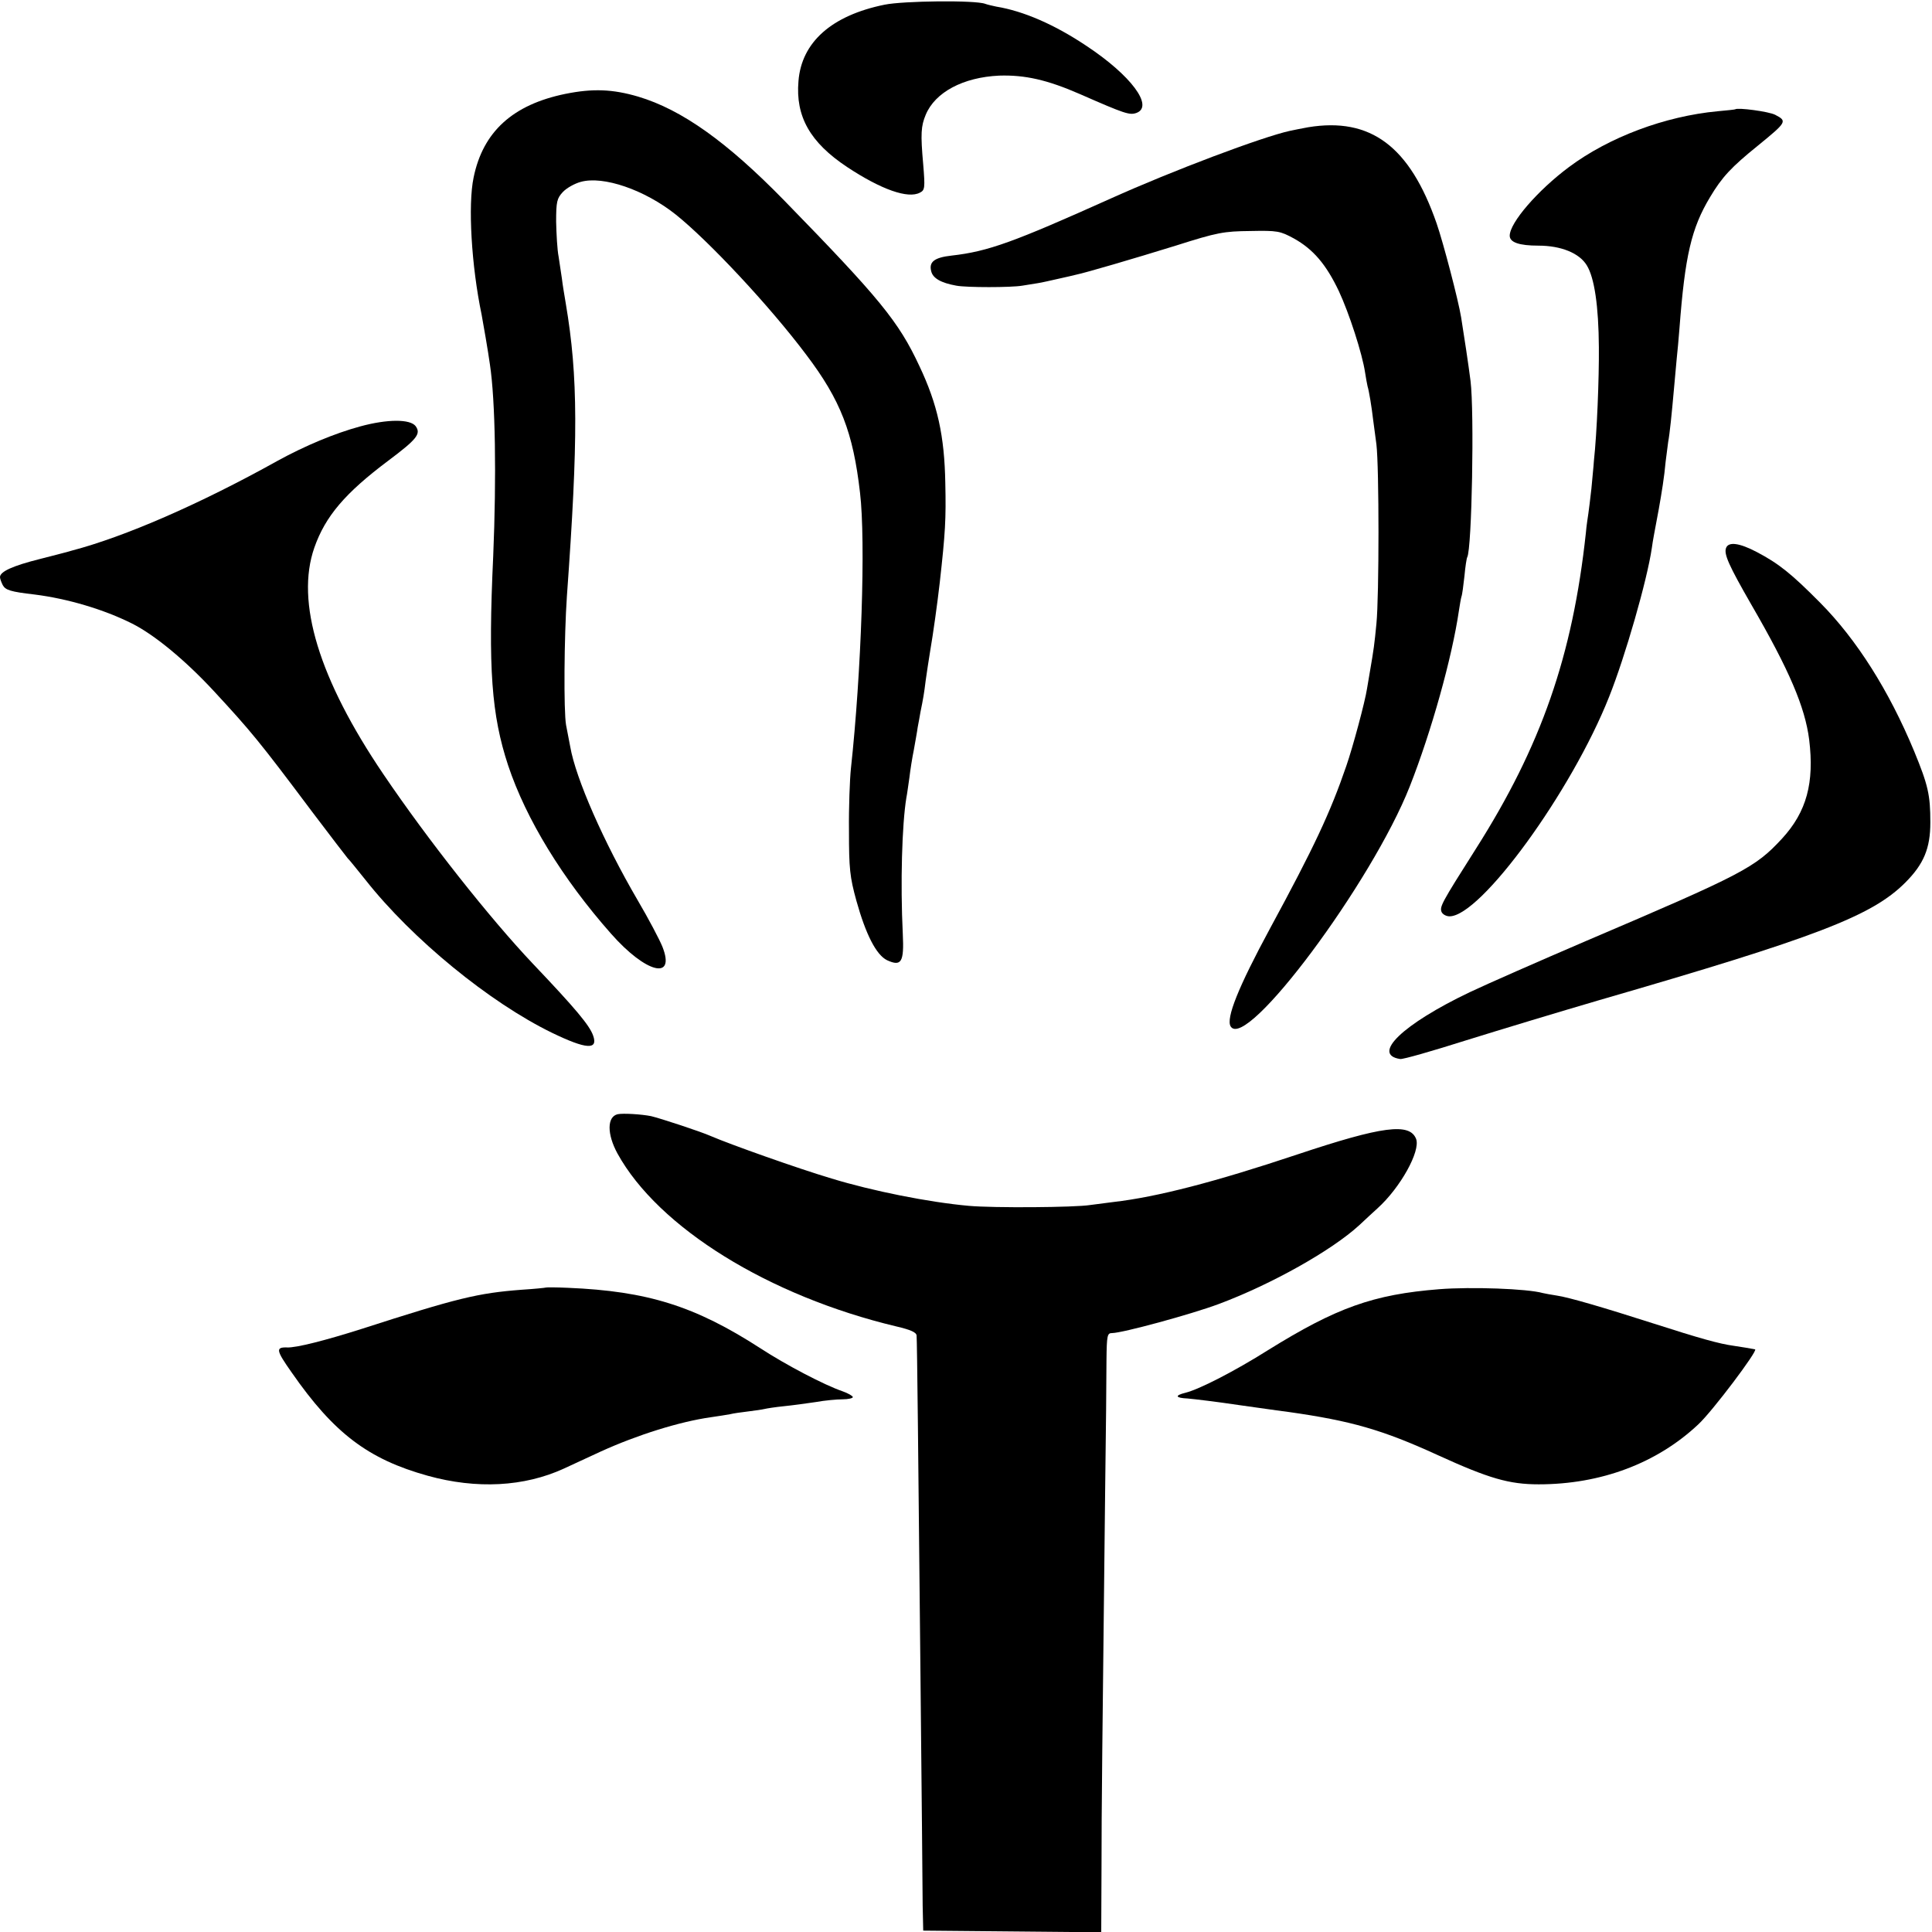
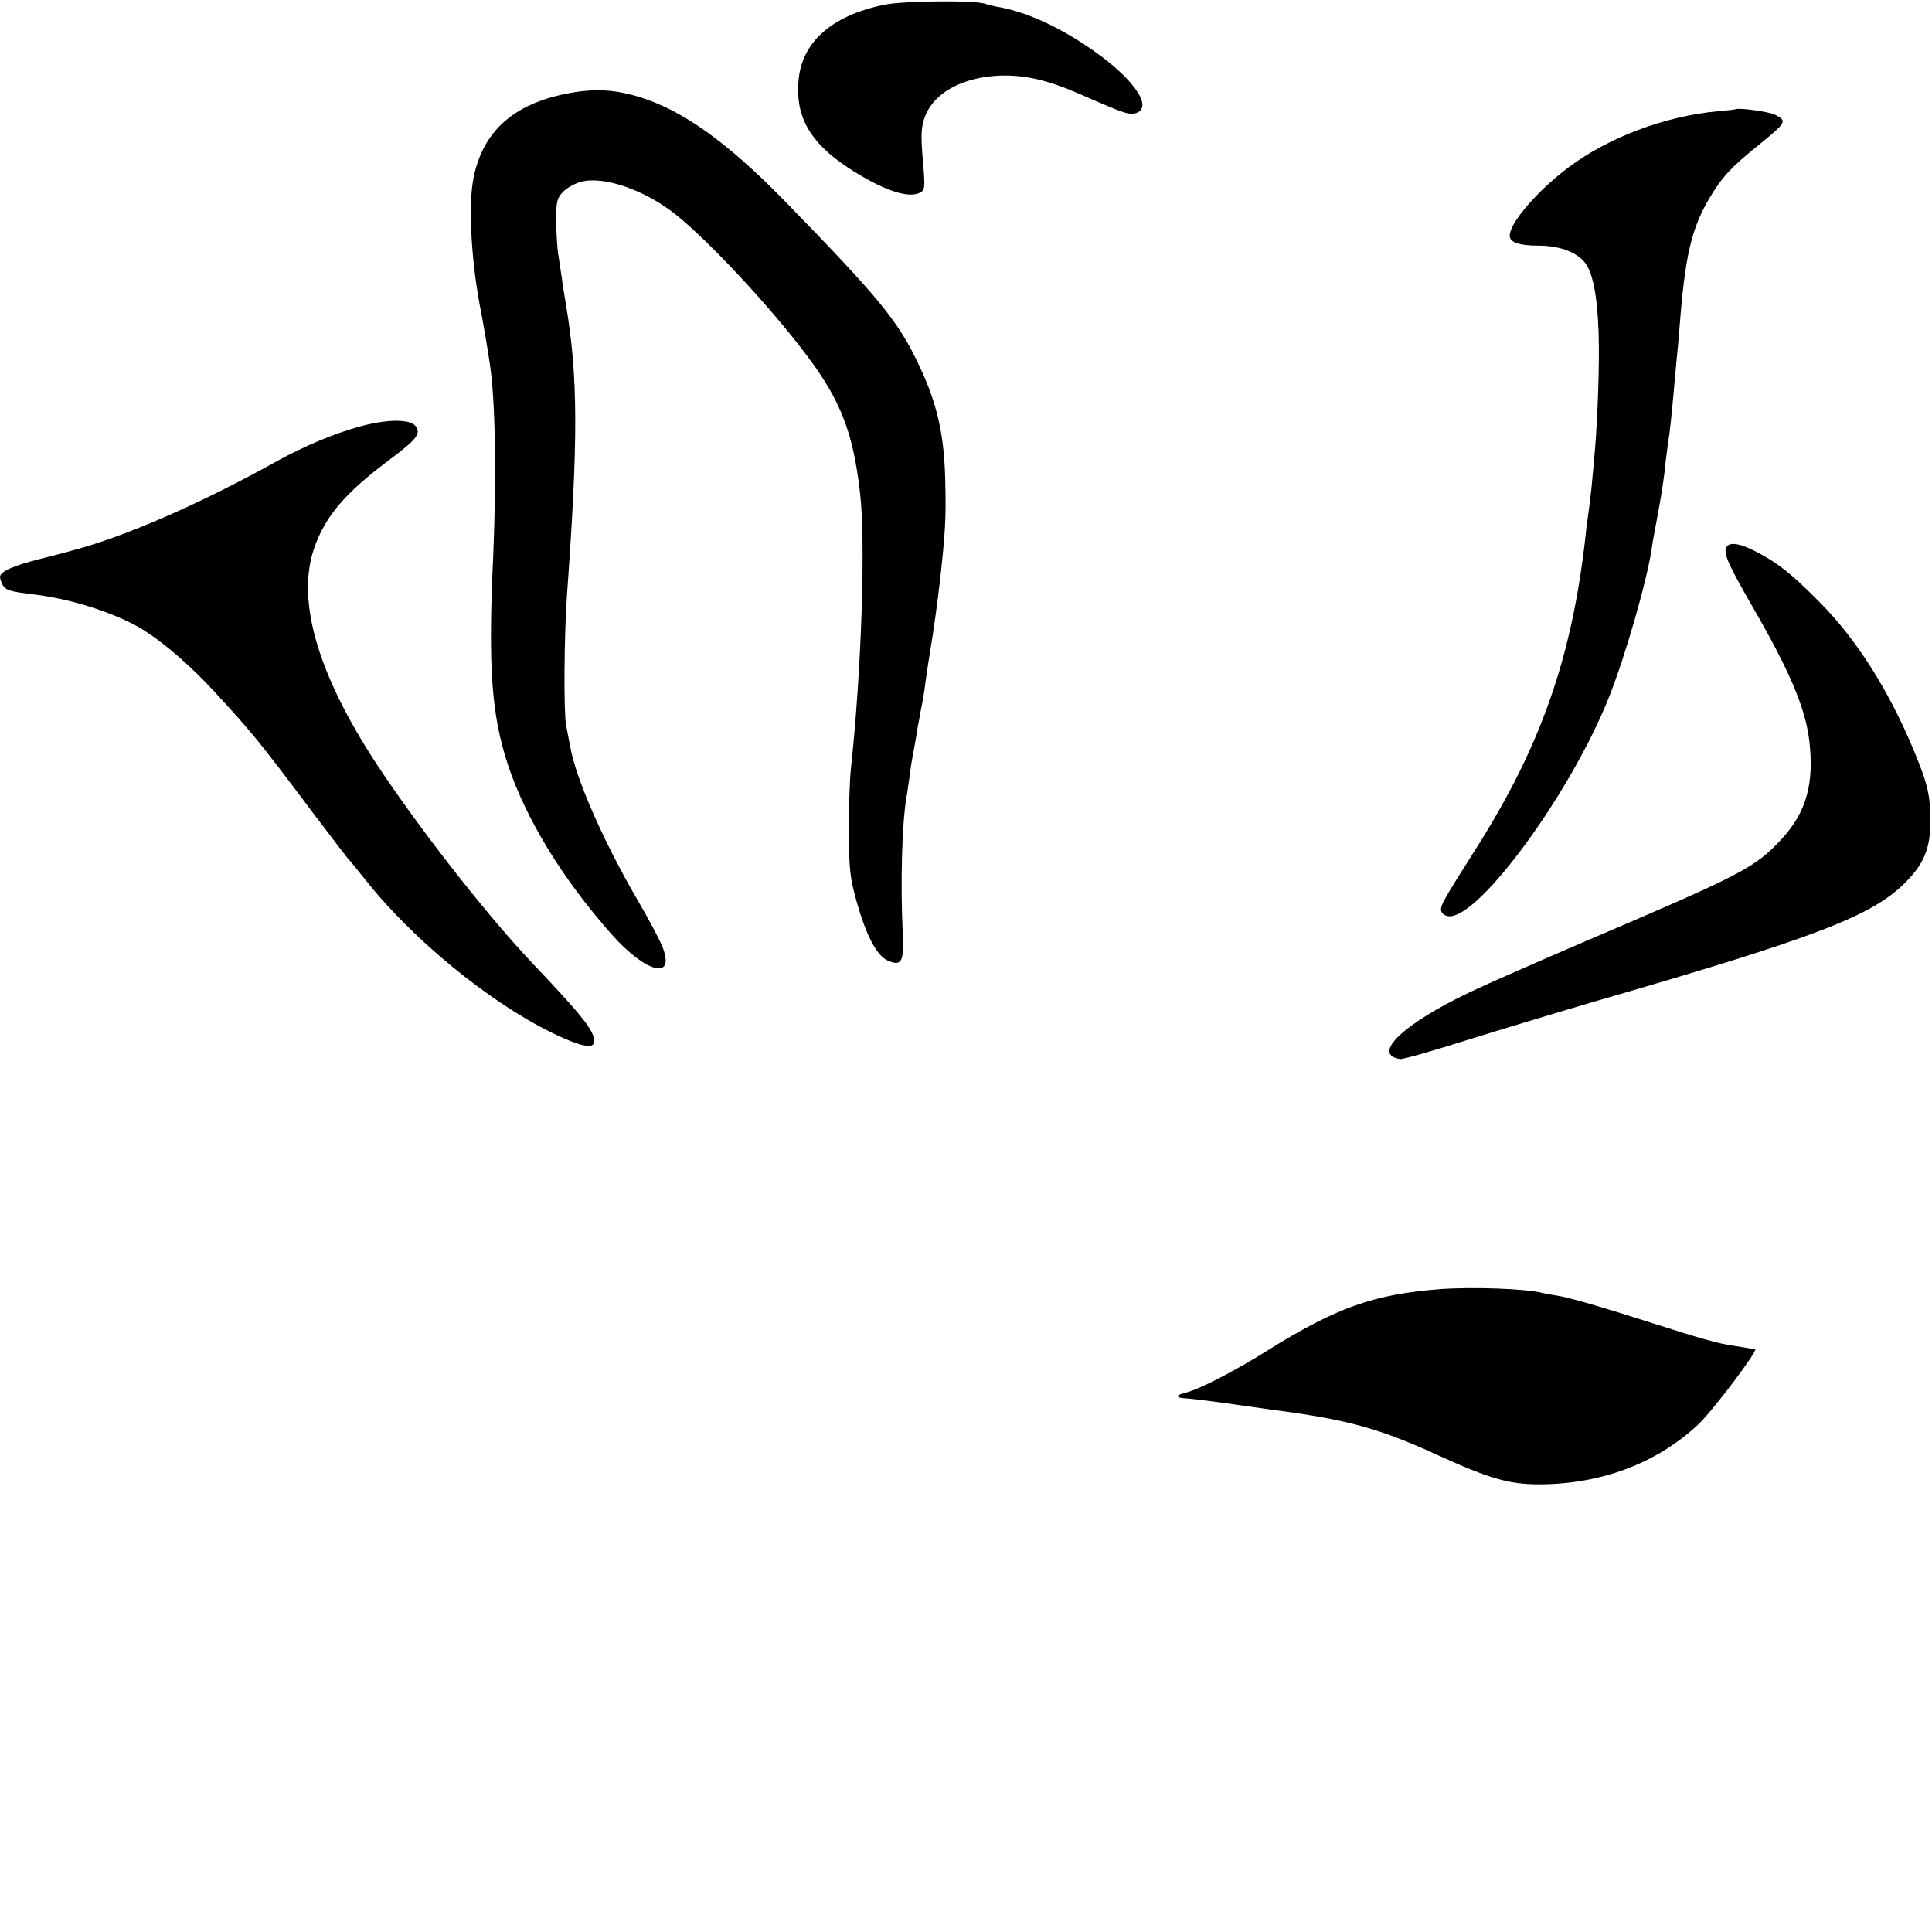
<svg xmlns="http://www.w3.org/2000/svg" version="1.0" width="700pt" height="700pt" viewBox="0 0 700 700" preserveAspectRatio="xMidYMid meet">
  <g transform="translate(0,700) scale(0.1,-0.1)" fill="#000000" stroke="none">
    <path d="M3205 6983 c-192 -39 -301 -136 -312 -277 -11 -128 42 -222 176 -311 124 -82 221 -116 264 -93 18 9 19 17 12 102 -10 112 -8 139 9 180 34 82 136 136 266 142 93 3 174 -15 293 -67 164 -72 180 -77 205 -68 63 24 -20 136 -182 243 -115 77 -228 126 -326 142 -14 3 -32 7 -40 10 -35 14 -297 11 -365 -3z" />
    <path d="M2049 6660 c-191 -39 -299 -137 -333 -303 -21 -99 -8 -320 29 -497 5 -26 24 -136 30 -180 20 -132 24 -408 12 -695 -19 -407 -6 -576 54 -758 65 -195 197 -411 373 -610 126 -143 235 -171 186 -47 -10 25 -50 101 -90 169 -122 209 -224 440 -244 556 -3 17 -10 52 -15 78 -9 50 -7 321 3 467 41 567 41 794 -4 1060 -5 30 -12 71 -14 90 -3 19 -8 55 -12 80 -5 25 -8 82 -9 127 0 73 3 84 24 107 14 15 43 31 65 37 82 23 232 -29 344 -118 119 -95 341 -332 473 -508 125 -165 170 -282 195 -500 21 -176 5 -651 -33 -1000 -4 -38 -8 -140 -7 -225 0 -137 3 -167 27 -254 34 -122 72 -196 111 -215 52 -24 62 -7 57 95 -9 184 -3 397 13 494 3 14 7 47 11 73 3 26 10 71 16 100 5 29 12 66 14 82 3 17 8 41 10 55 10 49 13 66 19 115 4 28 11 75 16 105 11 64 26 171 35 250 20 179 23 229 20 360 -3 170 -28 285 -94 424 -75 161 -143 244 -490 600 -207 212 -371 329 -529 376 -92 27 -164 30 -263 10z" />
    <path d="M6287 6604 c-1 -1 -29 -4 -63 -7 -192 -18 -394 -94 -539 -202 -114 -85 -215 -202 -215 -249 0 -24 34 -36 104 -36 82 0 148 -27 175 -71 28 -45 43 -148 44 -297 1 -112 -7 -312 -18 -412 -1 -19 -6 -64 -9 -100 -4 -36 -9 -76 -11 -90 -2 -14 -7 -45 -9 -70 -48 -446 -162 -773 -399 -1146 -125 -197 -131 -209 -124 -228 4 -9 17 -16 29 -16 113 0 442 452 578 795 58 145 138 423 155 540 4 30 8 48 25 140 11 62 20 117 25 173 3 23 7 55 9 70 6 32 13 102 21 192 3 36 8 85 10 110 3 25 7 74 10 110 20 263 43 363 111 476 43 72 76 108 174 187 104 85 106 88 62 111 -23 12 -136 27 -145 20z" />
-     <path d="M4740 6539 c-25 -5 -54 -10 -66 -13 -101 -22 -427 -145 -649 -245 -352 -158 -444 -192 -577 -207 -63 -7 -83 -23 -74 -57 6 -25 35 -42 91 -52 37 -7 198 -7 239 0 17 3 42 7 56 9 14 2 48 10 75 16 28 6 57 13 65 15 34 7 205 57 360 105 151 48 174 52 270 53 99 2 108 0 158 -27 70 -39 117 -94 163 -191 37 -79 85 -227 95 -295 3 -19 7 -42 9 -50 5 -15 15 -76 20 -120 2 -14 7 -54 12 -90 10 -83 10 -551 0 -650 -7 -73 -10 -95 -23 -170 -3 -19 -8 -48 -11 -65 -7 -47 -52 -214 -75 -280 -58 -169 -116 -293 -277 -590 -114 -211 -160 -325 -142 -354 56 -90 512 522 649 870 78 198 153 466 178 637 3 20 7 43 9 50 3 7 7 40 11 75 3 34 8 65 10 68 17 29 26 527 12 639 -7 56 -24 168 -34 230 -10 62 -65 272 -89 341 -97 279 -239 385 -465 348z" />
    <path d="M1305 5455 c-92 -25 -200 -70 -300 -125 -282 -157 -554 -275 -745 -325 -8 -3 -60 -16 -114 -30 -100 -25 -146 -46 -146 -66 0 -6 5 -19 10 -29 10 -18 28 -24 115 -34 120 -15 251 -54 353 -105 82 -41 194 -134 296 -244 135 -146 165 -182 356 -437 69 -91 127 -167 130 -170 4 -3 32 -38 65 -79 169 -214 449 -443 675 -553 124 -60 168 -63 149 -10 -13 37 -63 97 -219 261 -156 165 -380 448 -541 686 -233 344 -319 624 -250 821 40 114 112 198 268 315 104 78 119 97 99 125 -20 26 -102 26 -201 -1z" />
    <path d="M6254 5015 c-9 -22 10 -64 91 -205 138 -238 195 -372 210 -490 19 -156 -9 -261 -98 -358 -98 -106 -140 -128 -712 -372 -170 -73 -359 -156 -420 -185 -243 -116 -357 -226 -252 -242 9 -2 117 29 240 68 122 38 337 103 477 144 791 229 992 306 1113 427 67 67 91 124 91 218 0 100 -8 135 -59 259 -91 219 -208 404 -340 537 -104 105 -150 142 -230 184 -63 33 -102 38 -111 15z" />
-     <path d="M2238 2963 c-39 -9 -39 -72 -1 -142 148 -269 549 -517 1011 -627 51 -12 72 -21 73 -33 2 -26 6 -430 14 -1226 4 -412 8 -790 8 -840 l2 -90 323 -3 322 -3 1 233 c0 221 3 453 13 1353 3 215 5 434 5 488 1 89 3 97 20 97 37 0 287 68 386 105 193 72 411 195 510 286 22 21 52 48 66 61 83 75 156 207 140 251 -23 60 -122 47 -431 -56 -296 -99 -508 -154 -665 -172 -33 -4 -71 -9 -85 -11 -55 -9 -351 -11 -440 -3 -145 13 -350 54 -497 99 -121 36 -366 123 -438 154 -36 16 -182 64 -216 72 -35 7 -101 11 -121 7z" />
-     <path d="M1978 2335 c-2 -1 -41 -5 -88 -8 -158 -12 -233 -30 -580 -142 -129 -41 -238 -69 -270 -67 -42 1 -40 -10 17 -91 153 -220 277 -314 493 -374 177 -49 349 -40 493 26 37 17 97 45 134 62 132 60 285 108 398 124 28 4 59 9 70 11 11 3 40 7 65 10 25 3 52 7 60 9 8 2 40 7 70 10 30 3 82 10 115 15 33 6 77 10 98 10 20 0 37 4 37 8 0 4 -17 14 -37 21 -67 23 -206 96 -298 156 -237 153 -409 207 -697 219 -43 2 -79 2 -80 1z" />
    <path d="M5215 2329 c-240 -19 -373 -67 -621 -221 -119 -75 -247 -141 -298 -154 -41 -10 -38 -19 7 -21 23 -2 107 -12 187 -24 80 -11 161 -23 180 -25 225 -32 338 -64 539 -156 186 -85 259 -106 366 -106 225 0 428 76 578 217 51 47 218 269 206 272 -21 4 -44 8 -78 13 -51 7 -120 26 -291 81 -178 57 -307 95 -350 101 -19 3 -42 7 -50 9 -57 16 -260 23 -375 14z" />
  </g>
</svg>